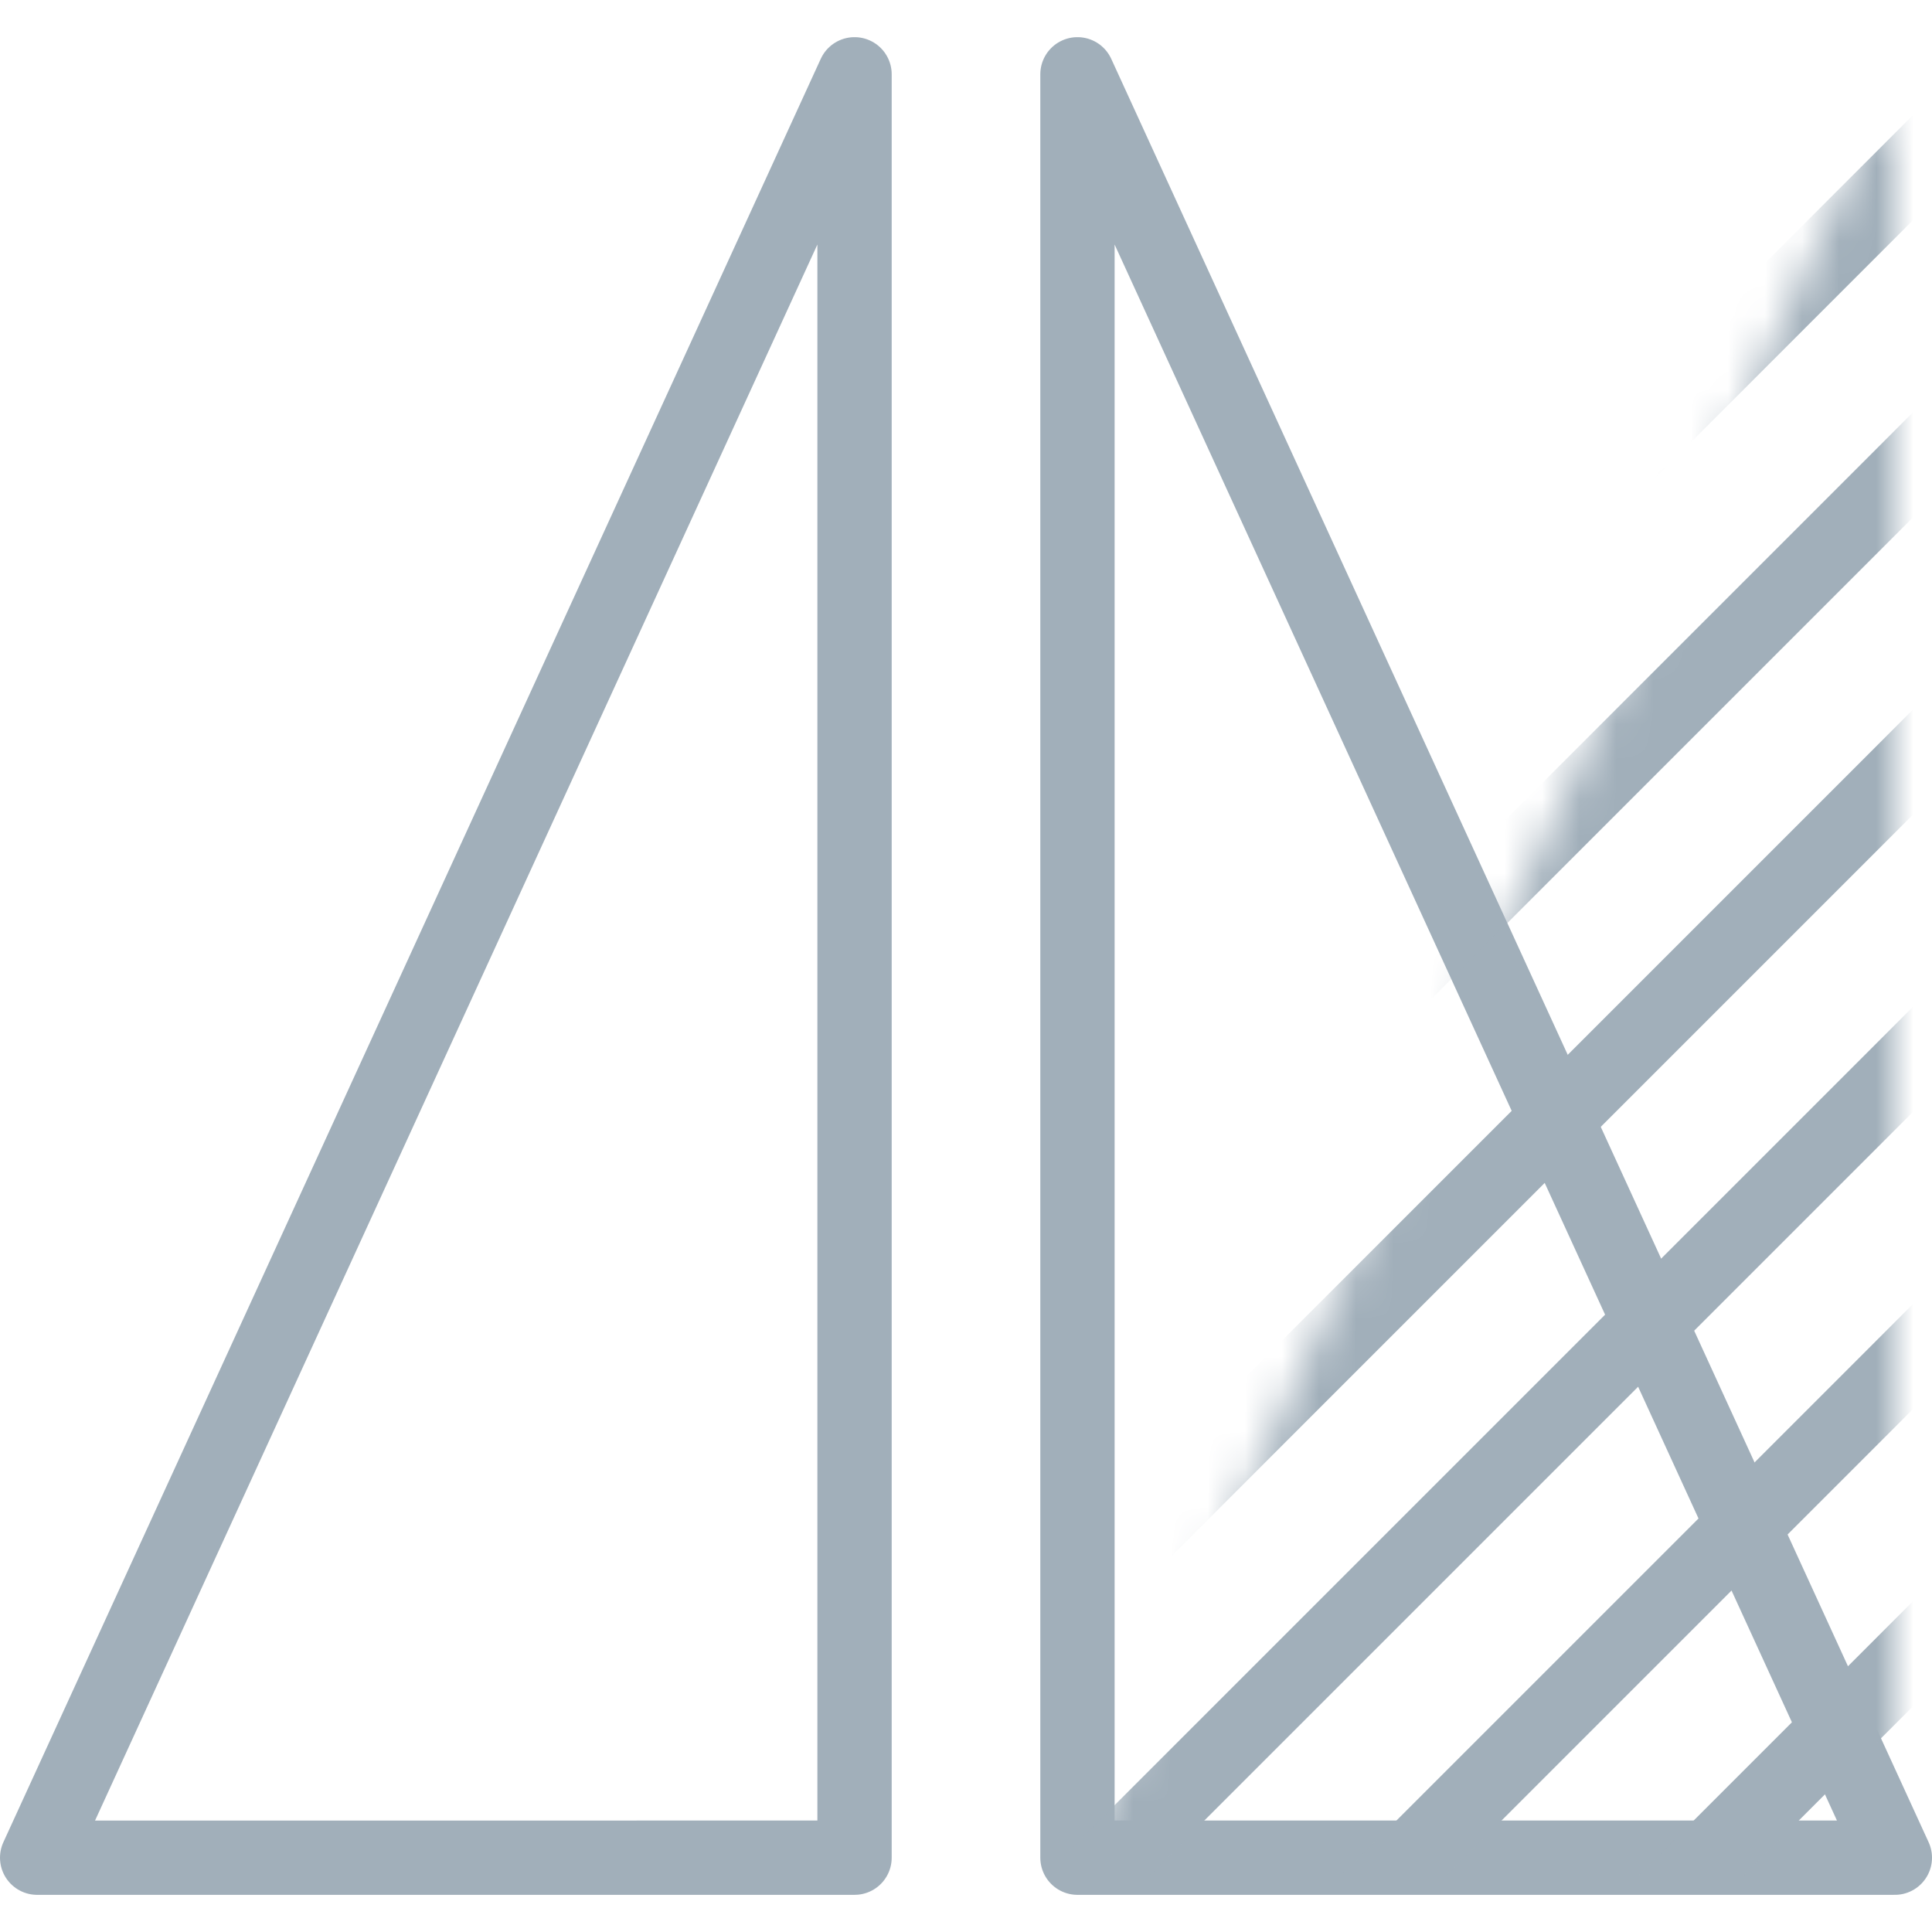
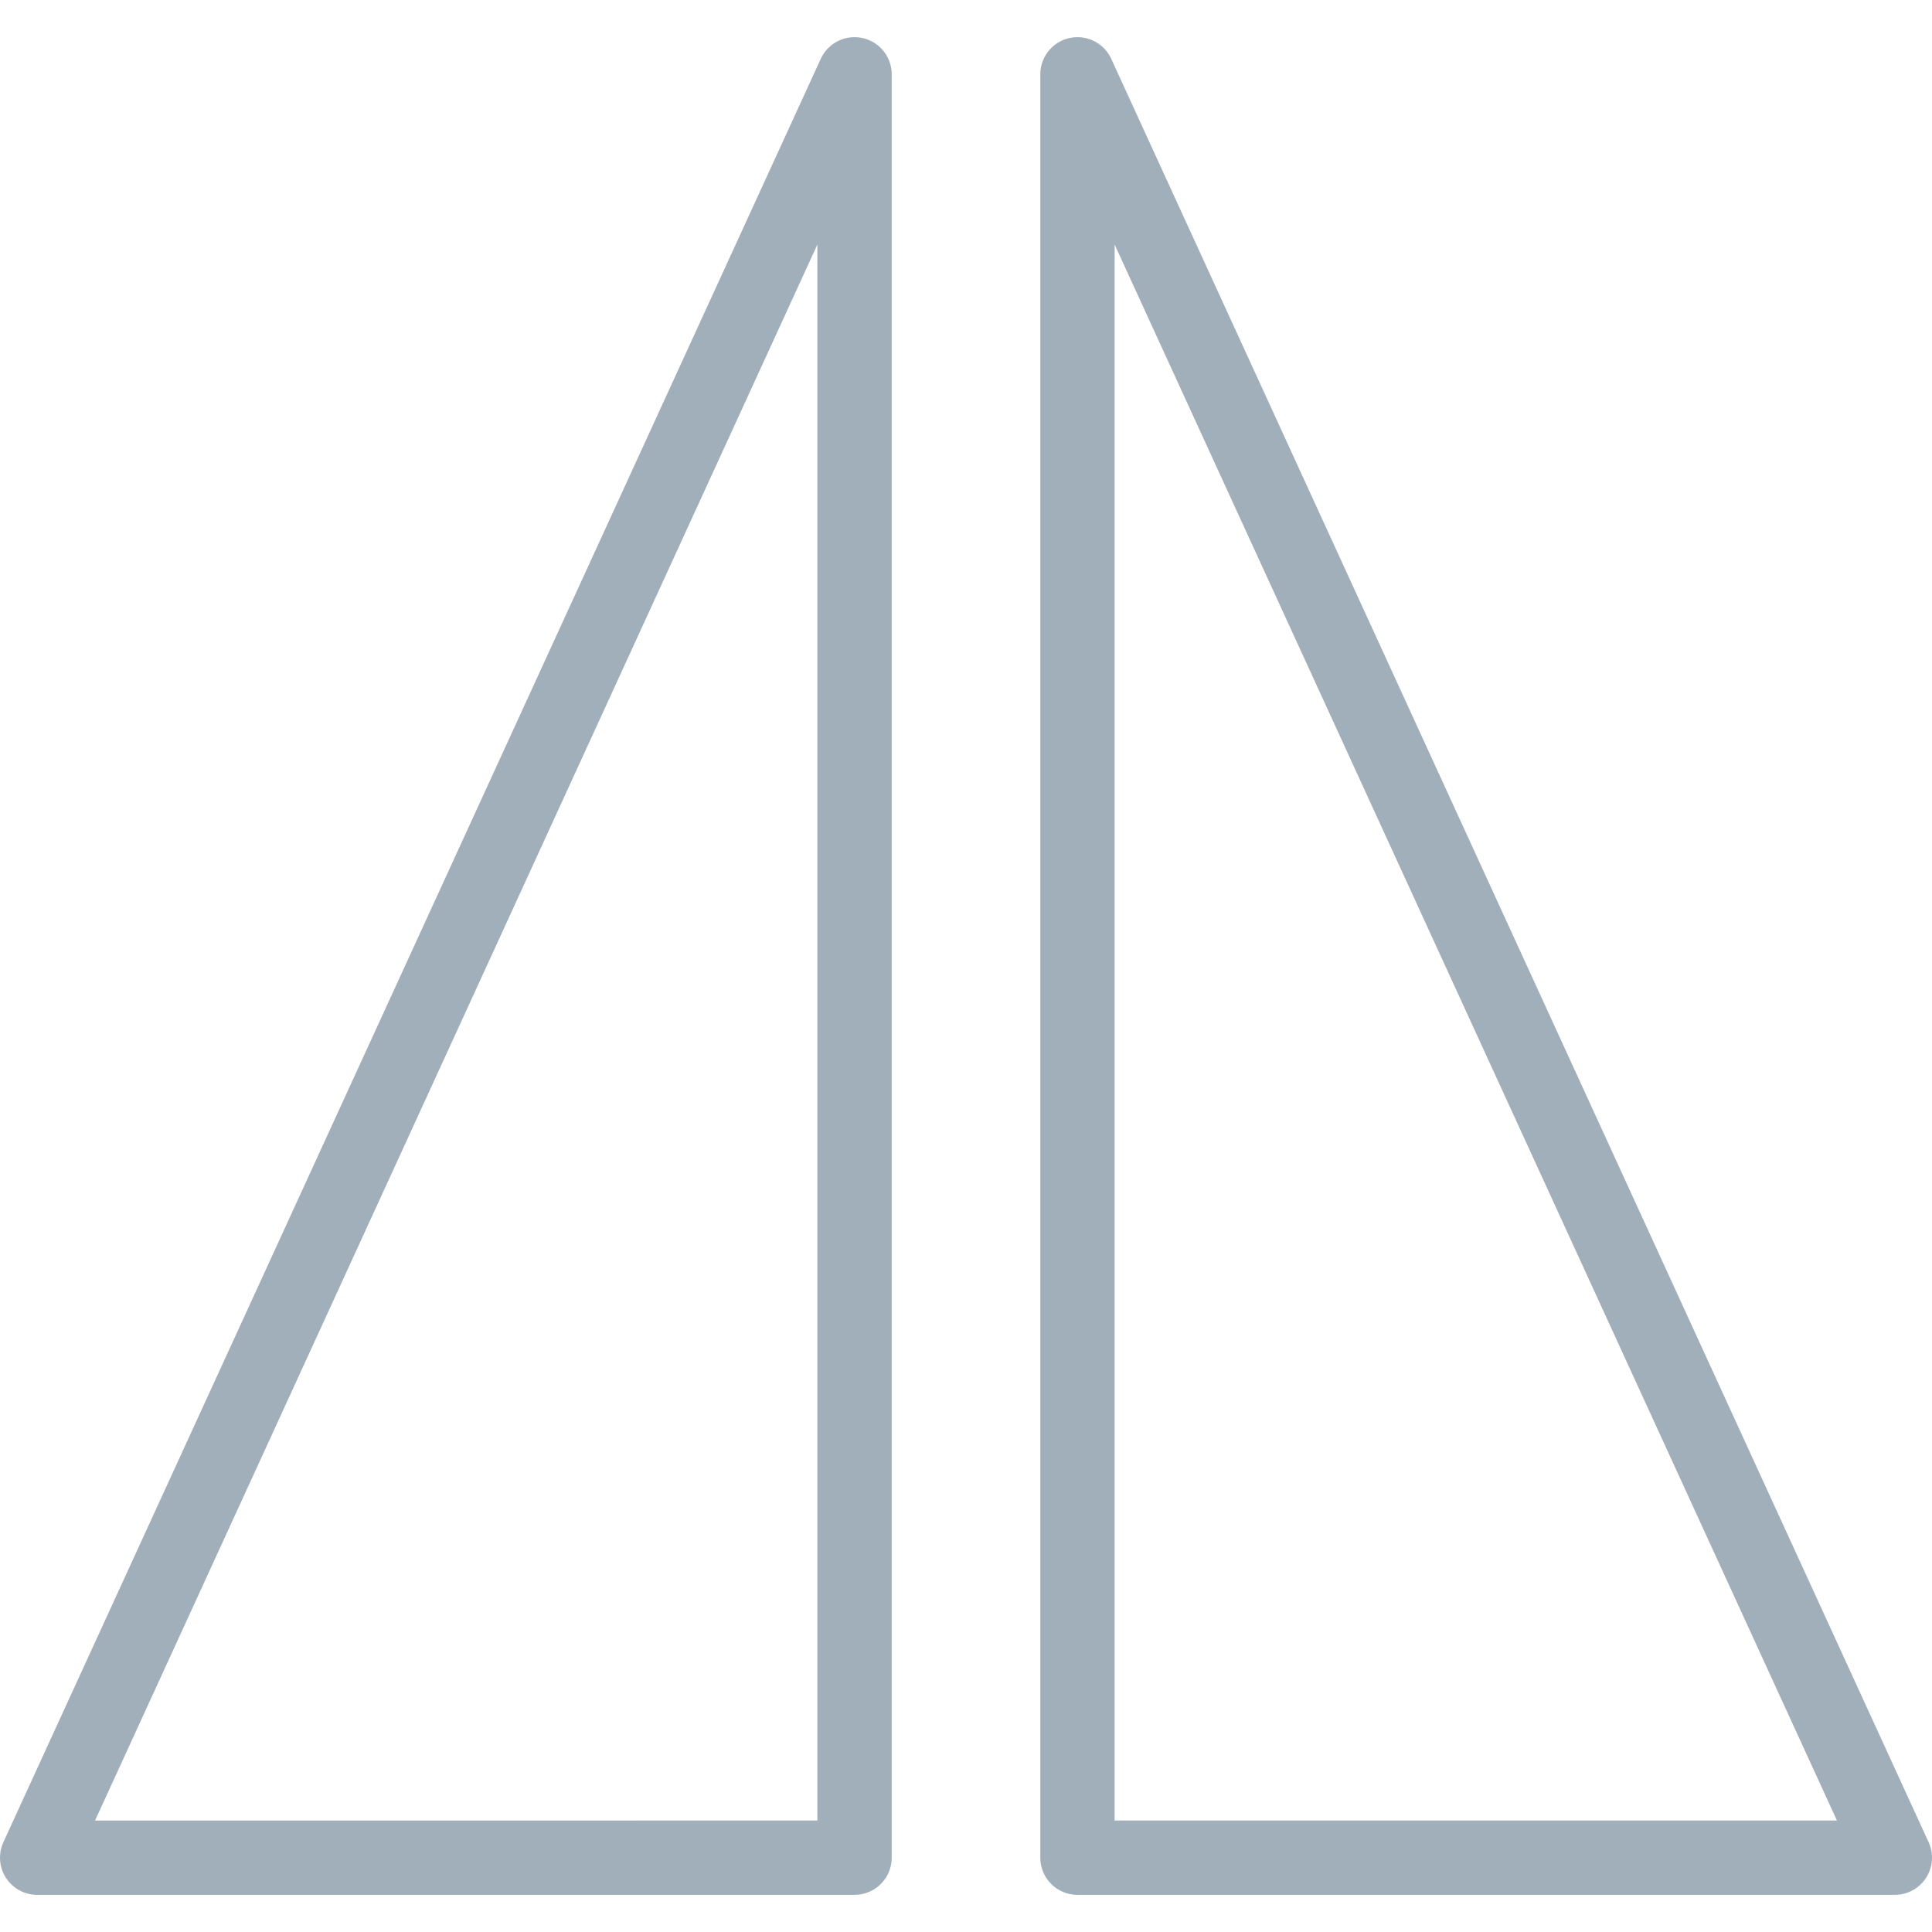
<svg xmlns="http://www.w3.org/2000/svg" xmlns:xlink="http://www.w3.org/1999/xlink" width="50" height="50" viewBox="0 0 52 50">
  <defs>
-     <path id="a" d="M22 0v48H0z" />
-   </defs>
+     </defs>
  <g fill="none" fill-rule="evenodd">
    <path fill-rule="nonzero" stroke="#A1AFBA" stroke-linejoin="round" stroke-width="2" d="M23 1v48H1zM29 1v48h22z" />
    <g transform="translate(29 1)">
      <mask id="b" fill="#fff">
        <use xlink:href="#a" />
      </mask>
-       <path fill-rule="nonzero" stroke="#A1AFBA" stroke-width="2" d="M24.5-15.5l-32 32M24.5-7.5l-32 32M24.5.5l-32 32M24.5 8.5l-32 32M24.5 16.5l-32 32M24.5 24.5l-32 32M24.5 32.5l-32 32M24.5 40.5l-32 32" mask="url(#b)" />
    </g>
  </g>
</svg>